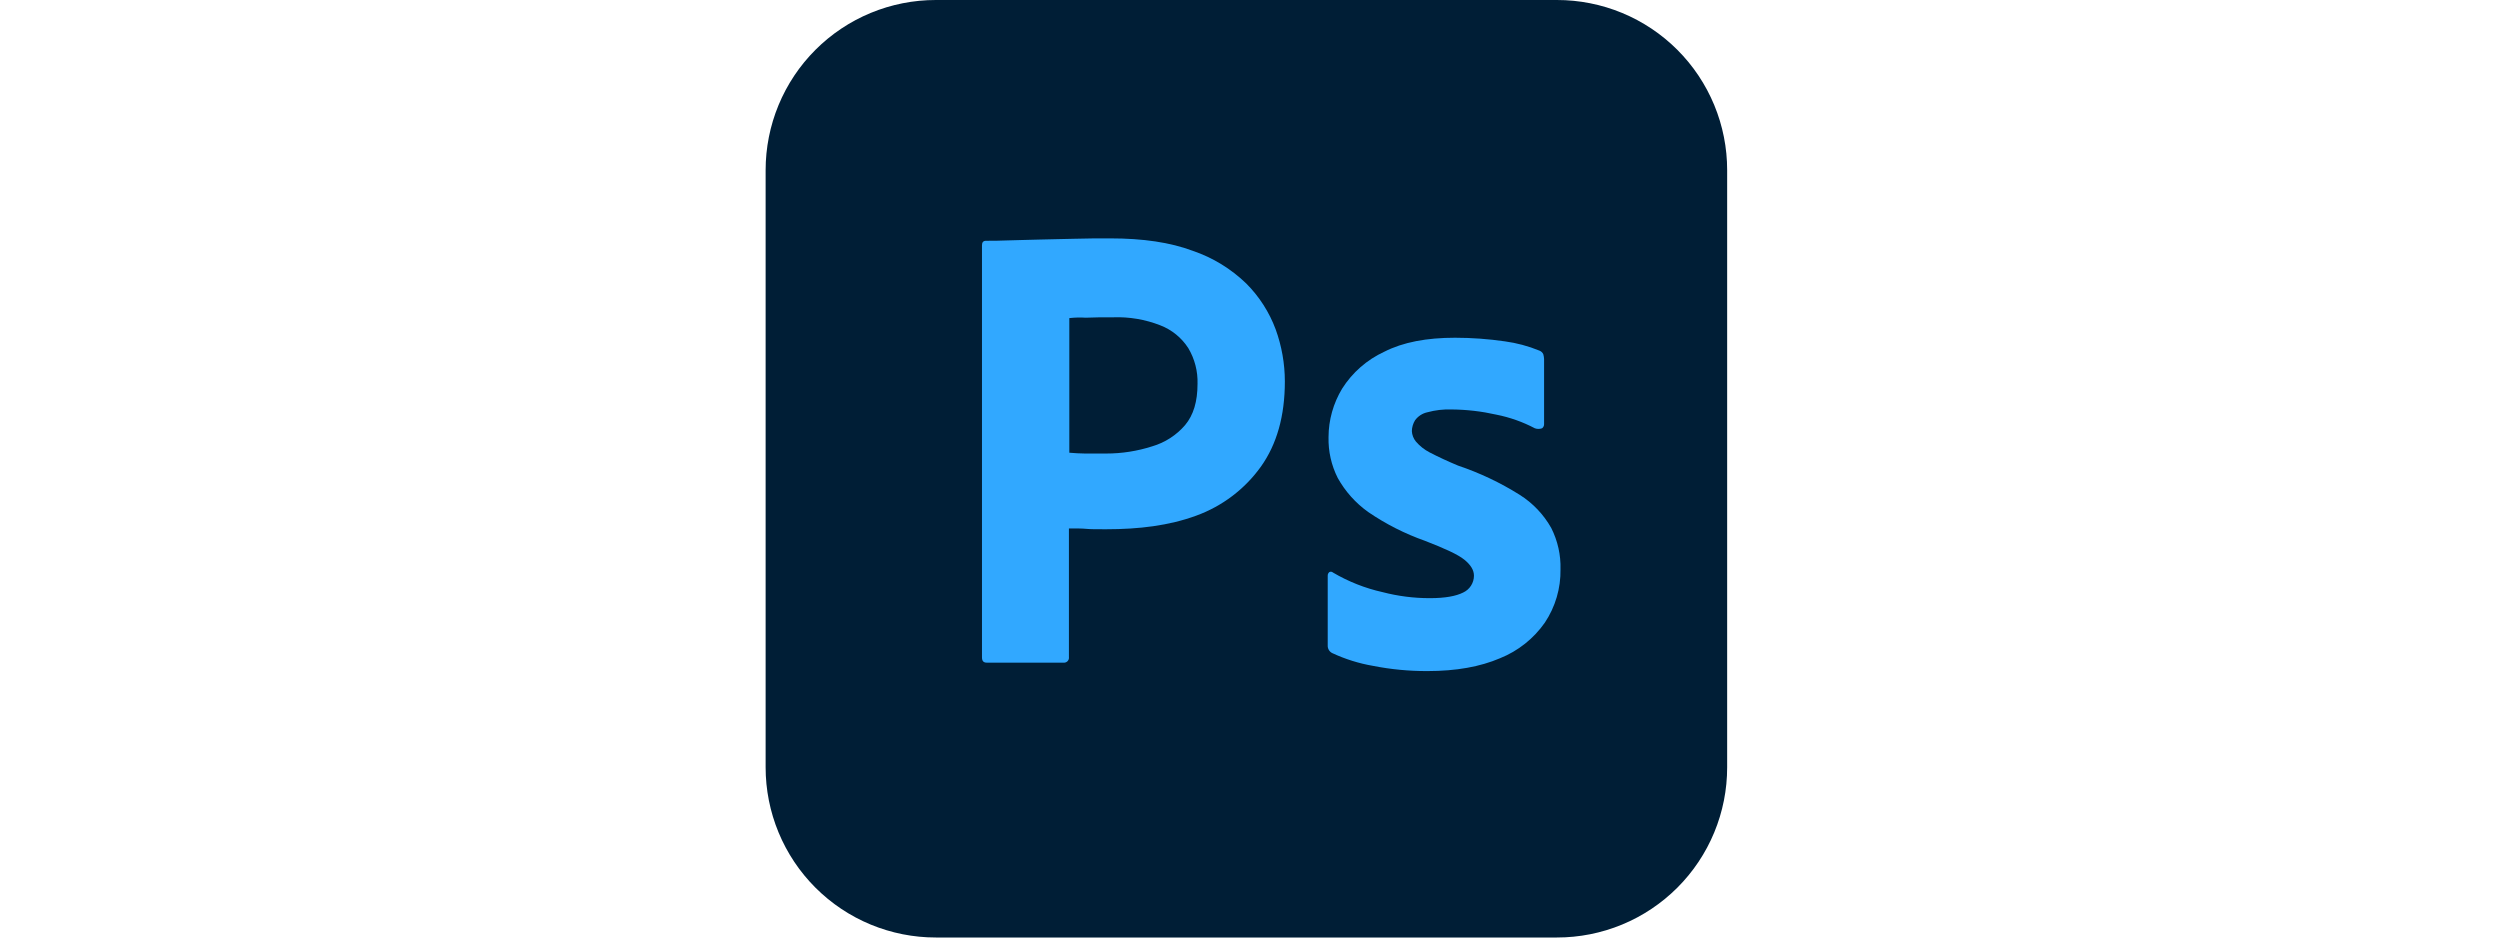
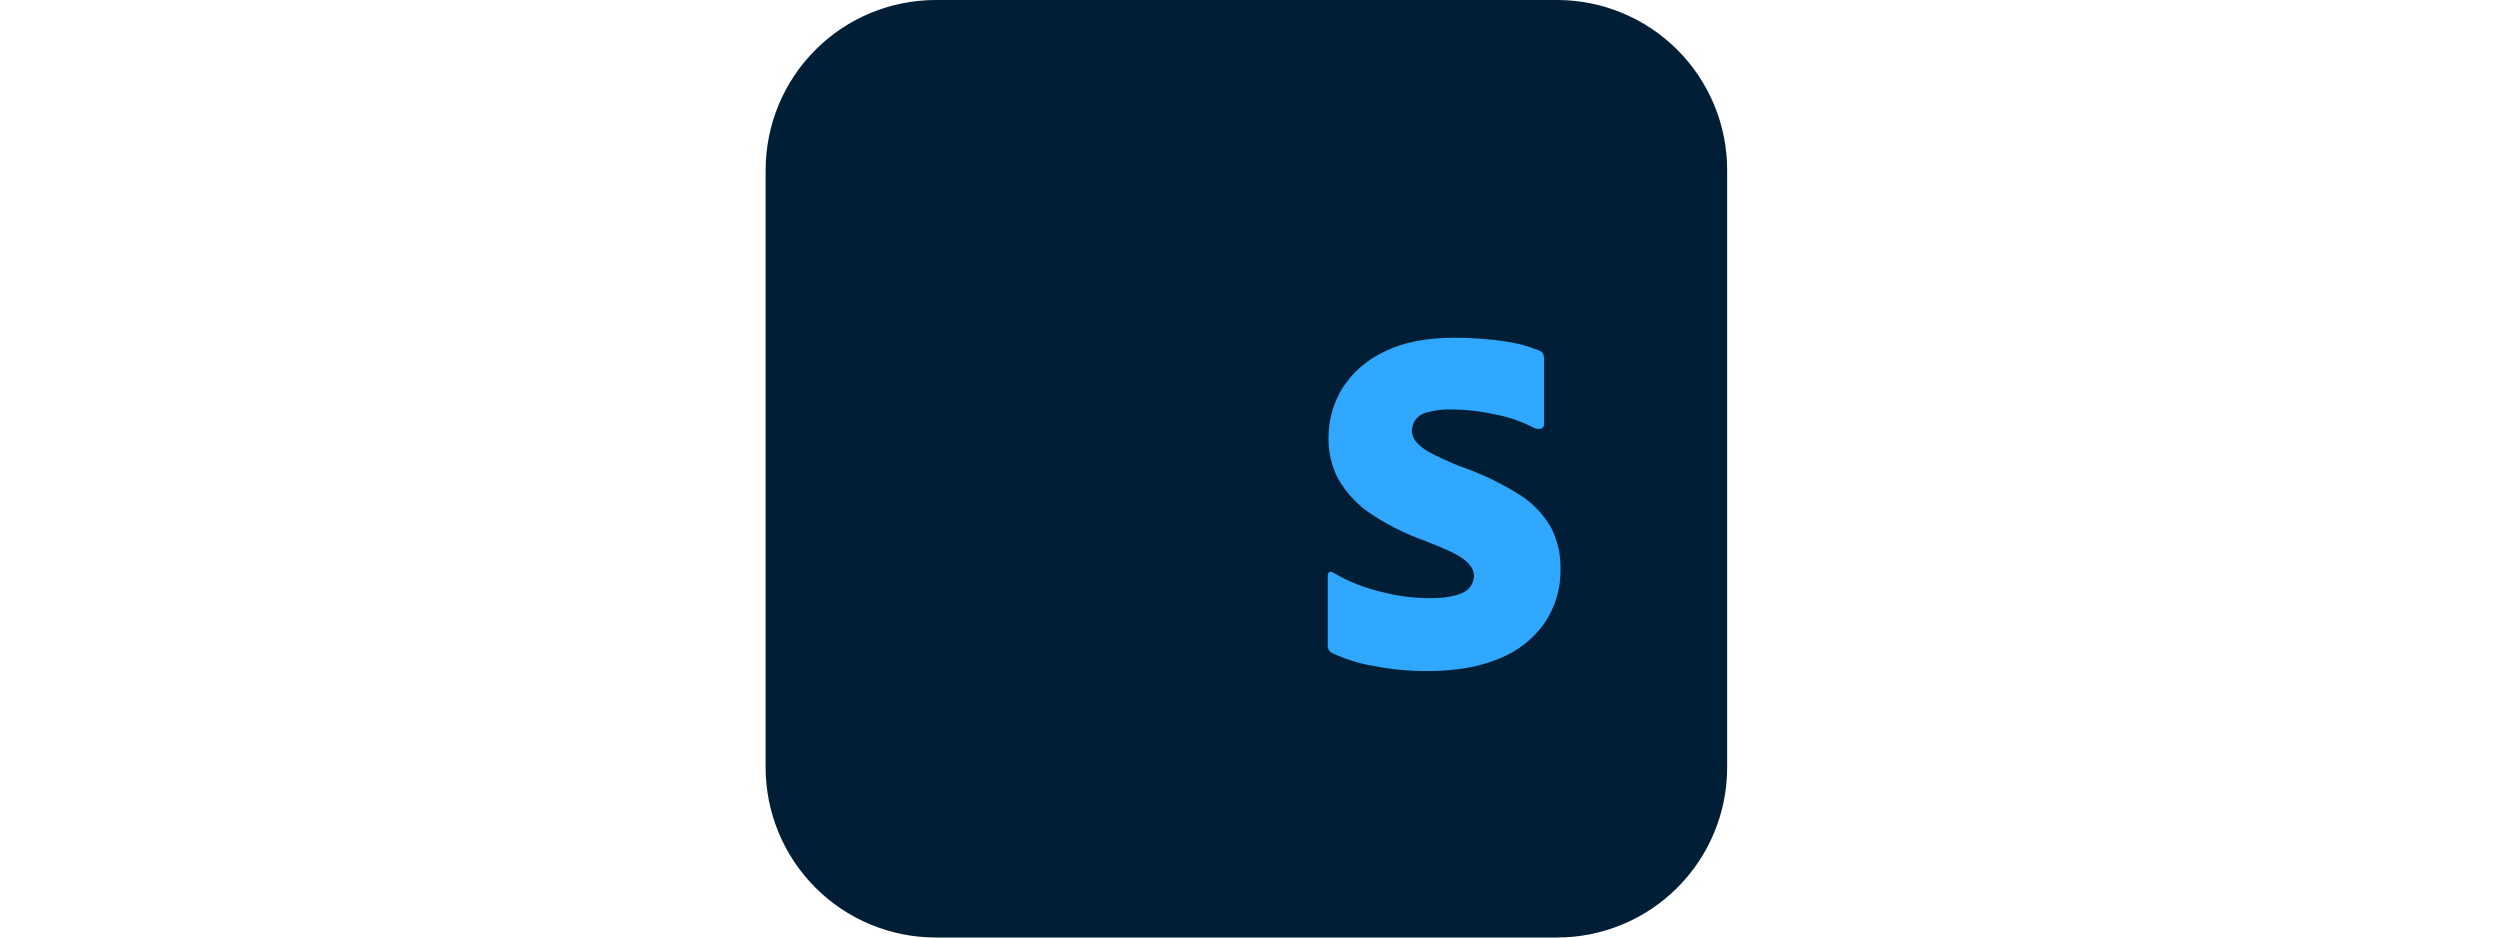
<svg xmlns="http://www.w3.org/2000/svg" width="160" height="60" viewBox="0 0 160 60" fill="none">
  <path d="M59.897 4.83609e-06H99.641C101.072 -0.001 102.49 0.28 103.813 0.827C105.136 1.374 106.337 2.177 107.35 3.189C108.362 4.201 109.165 5.403 109.712 6.726C110.259 8.048 110.54 9.466 110.538 10.897V49.103C110.54 50.534 110.259 51.952 109.712 53.274C109.165 54.597 108.362 55.799 107.35 56.811C106.337 57.823 105.136 58.626 103.813 59.173C102.49 59.72 101.072 60.001 99.641 60H59.897C58.466 60.001 57.048 59.72 55.726 59.173C54.403 58.626 53.201 57.823 52.189 56.811C51.177 55.799 50.374 54.597 49.827 53.274C49.28 51.952 48.999 50.534 49 49.103V10.897C48.999 9.466 49.28 8.048 49.827 6.726C50.374 5.403 51.177 4.201 52.189 3.189C53.201 2.177 54.403 1.374 55.726 0.827C57.048 0.28 58.466 -0.001 59.897 4.83609e-06Z" fill="#001E36" />
-   <path d="M62.847 42.077V15.692C62.847 15.513 62.924 15.41 63.103 15.41C63.539 15.41 63.949 15.41 64.539 15.385C65.129 15.359 65.795 15.359 66.488 15.333C67.18 15.308 67.924 15.308 68.719 15.282C69.513 15.256 70.283 15.256 71.052 15.256C73.154 15.256 74.898 15.513 76.334 16.051C77.621 16.488 78.795 17.207 79.77 18.154C80.596 18.983 81.234 19.98 81.642 21.077C82.03 22.145 82.229 23.273 82.231 24.41C82.231 26.615 81.719 28.436 80.693 29.872C79.662 31.306 78.224 32.396 76.565 33C74.821 33.641 72.898 33.872 70.795 33.872C70.18 33.872 69.77 33.872 69.513 33.846C69.257 33.82 68.898 33.82 68.411 33.82V42.051C68.416 42.093 68.414 42.136 68.403 42.177C68.391 42.218 68.372 42.257 68.346 42.29C68.319 42.324 68.287 42.352 68.249 42.372C68.212 42.393 68.171 42.406 68.129 42.41H63.154C62.949 42.41 62.847 42.308 62.847 42.077ZM68.436 20.359V28.974C68.795 29 69.129 29.026 69.436 29.026H70.795C71.796 29.027 72.791 28.871 73.744 28.564C74.561 28.324 75.292 27.852 75.847 27.205C76.385 26.564 76.642 25.692 76.642 24.564C76.666 23.763 76.461 22.971 76.052 22.282C75.624 21.616 74.996 21.104 74.257 20.82C73.294 20.443 72.264 20.269 71.231 20.308C70.565 20.308 69.975 20.308 69.488 20.333C69.137 20.31 68.785 20.319 68.436 20.359Z" fill="#31A8FF" />
  <path d="M98.231 27.41C97.457 27.002 96.628 26.709 95.769 26.538C94.827 26.325 93.864 26.213 92.897 26.205C92.379 26.187 91.86 26.248 91.359 26.384C91.04 26.451 90.756 26.634 90.564 26.897C90.435 27.105 90.364 27.345 90.359 27.59C90.371 27.834 90.461 28.067 90.615 28.256C90.859 28.541 91.155 28.776 91.487 28.949C92.077 29.256 92.692 29.538 93.308 29.795C94.693 30.261 96.019 30.889 97.257 31.666C98.099 32.196 98.795 32.928 99.282 33.795C99.694 34.613 99.897 35.52 99.872 36.436C99.893 37.648 99.544 38.837 98.872 39.846C98.157 40.87 97.159 41.663 96 42.128C94.744 42.666 93.205 42.949 91.359 42.949C90.189 42.953 89.02 42.842 87.872 42.615C86.968 42.459 86.088 42.183 85.257 41.795C85.167 41.75 85.093 41.68 85.043 41.593C84.993 41.507 84.969 41.407 84.974 41.307V36.846C84.972 36.802 84.98 36.758 84.998 36.718C85.016 36.678 85.043 36.643 85.077 36.615C85.113 36.594 85.155 36.585 85.197 36.59C85.238 36.594 85.277 36.612 85.308 36.641C86.296 37.223 87.368 37.647 88.487 37.897C89.475 38.154 90.492 38.284 91.513 38.282C92.487 38.282 93.18 38.154 93.641 37.923C93.847 37.828 94.021 37.676 94.144 37.485C94.267 37.294 94.332 37.073 94.333 36.846C94.333 36.487 94.128 36.154 93.718 35.82C93.308 35.487 92.462 35.102 91.205 34.615C89.916 34.161 88.692 33.54 87.564 32.769C86.761 32.196 86.095 31.452 85.615 30.59C85.206 29.78 85.004 28.881 85.026 27.974C85.029 26.88 85.331 25.808 85.897 24.872C86.549 23.842 87.484 23.023 88.59 22.513C89.795 21.897 91.308 21.615 93.128 21.615C94.192 21.616 95.255 21.693 96.308 21.846C97.065 21.948 97.806 22.147 98.513 22.436C98.626 22.476 98.718 22.559 98.769 22.666C98.799 22.767 98.816 22.87 98.821 22.974V27.154C98.821 27.203 98.81 27.253 98.787 27.297C98.765 27.342 98.733 27.381 98.692 27.41C98.543 27.464 98.38 27.464 98.231 27.41Z" fill="#31A8FF" />
</svg>